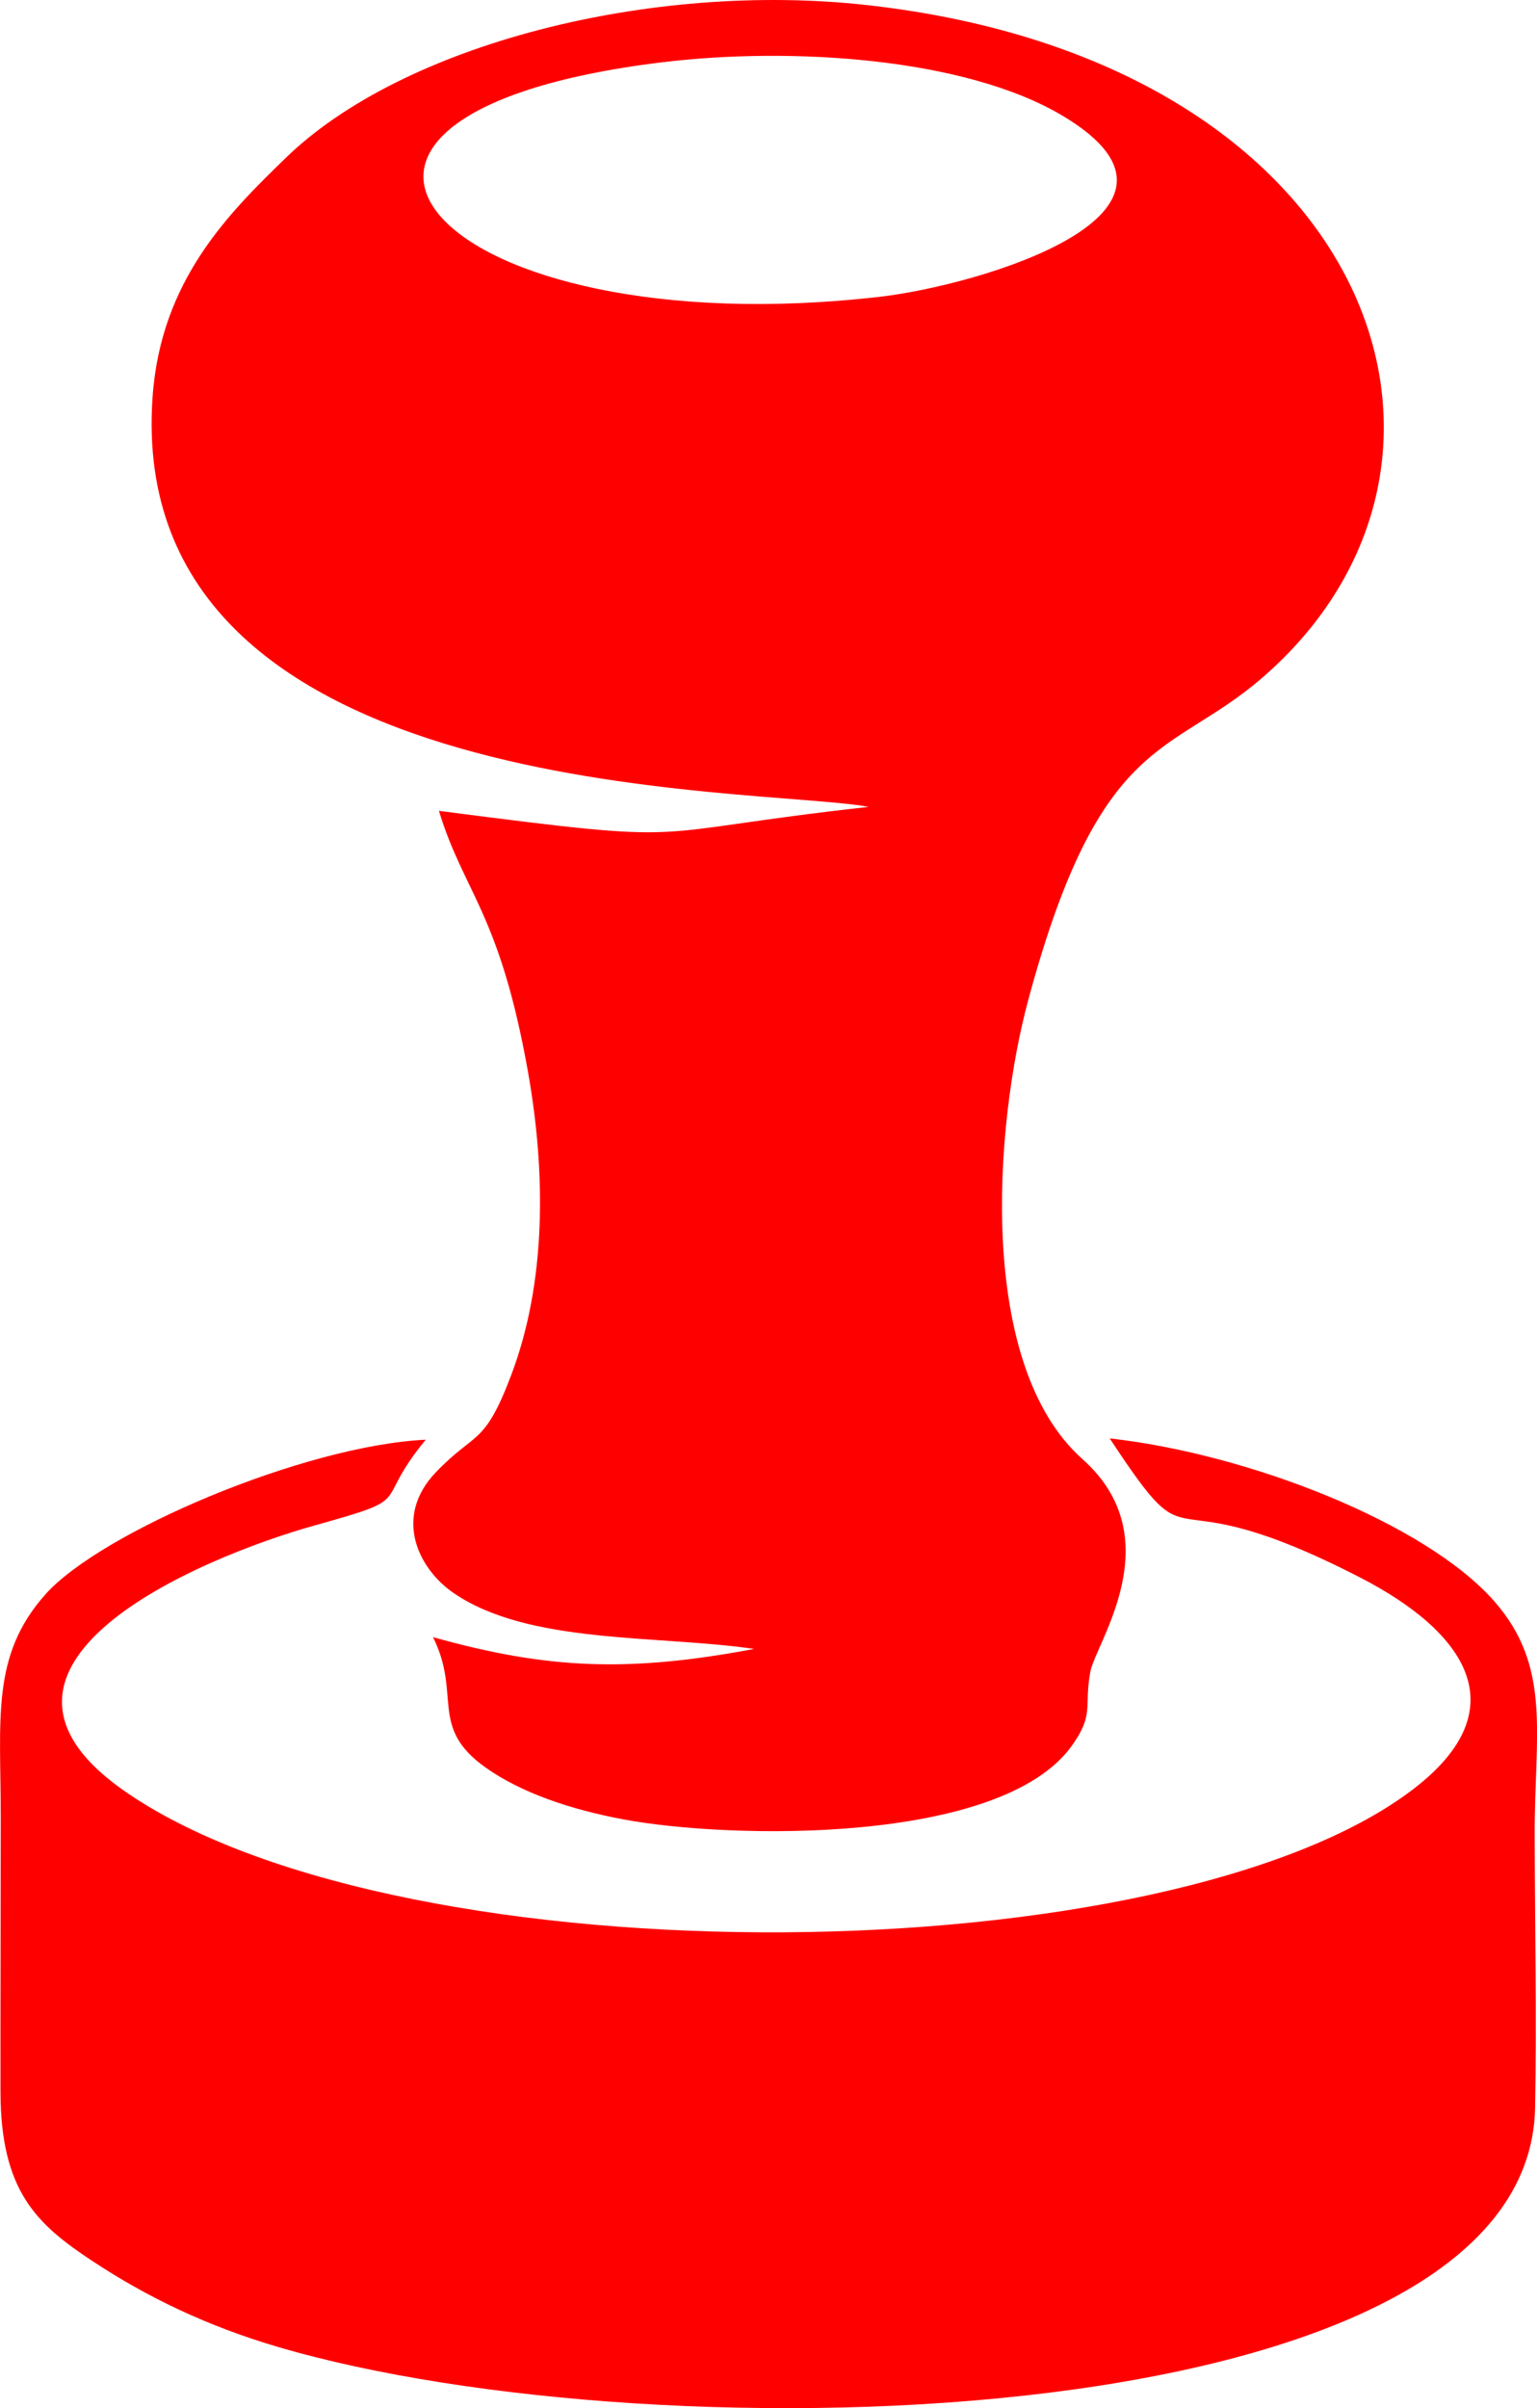
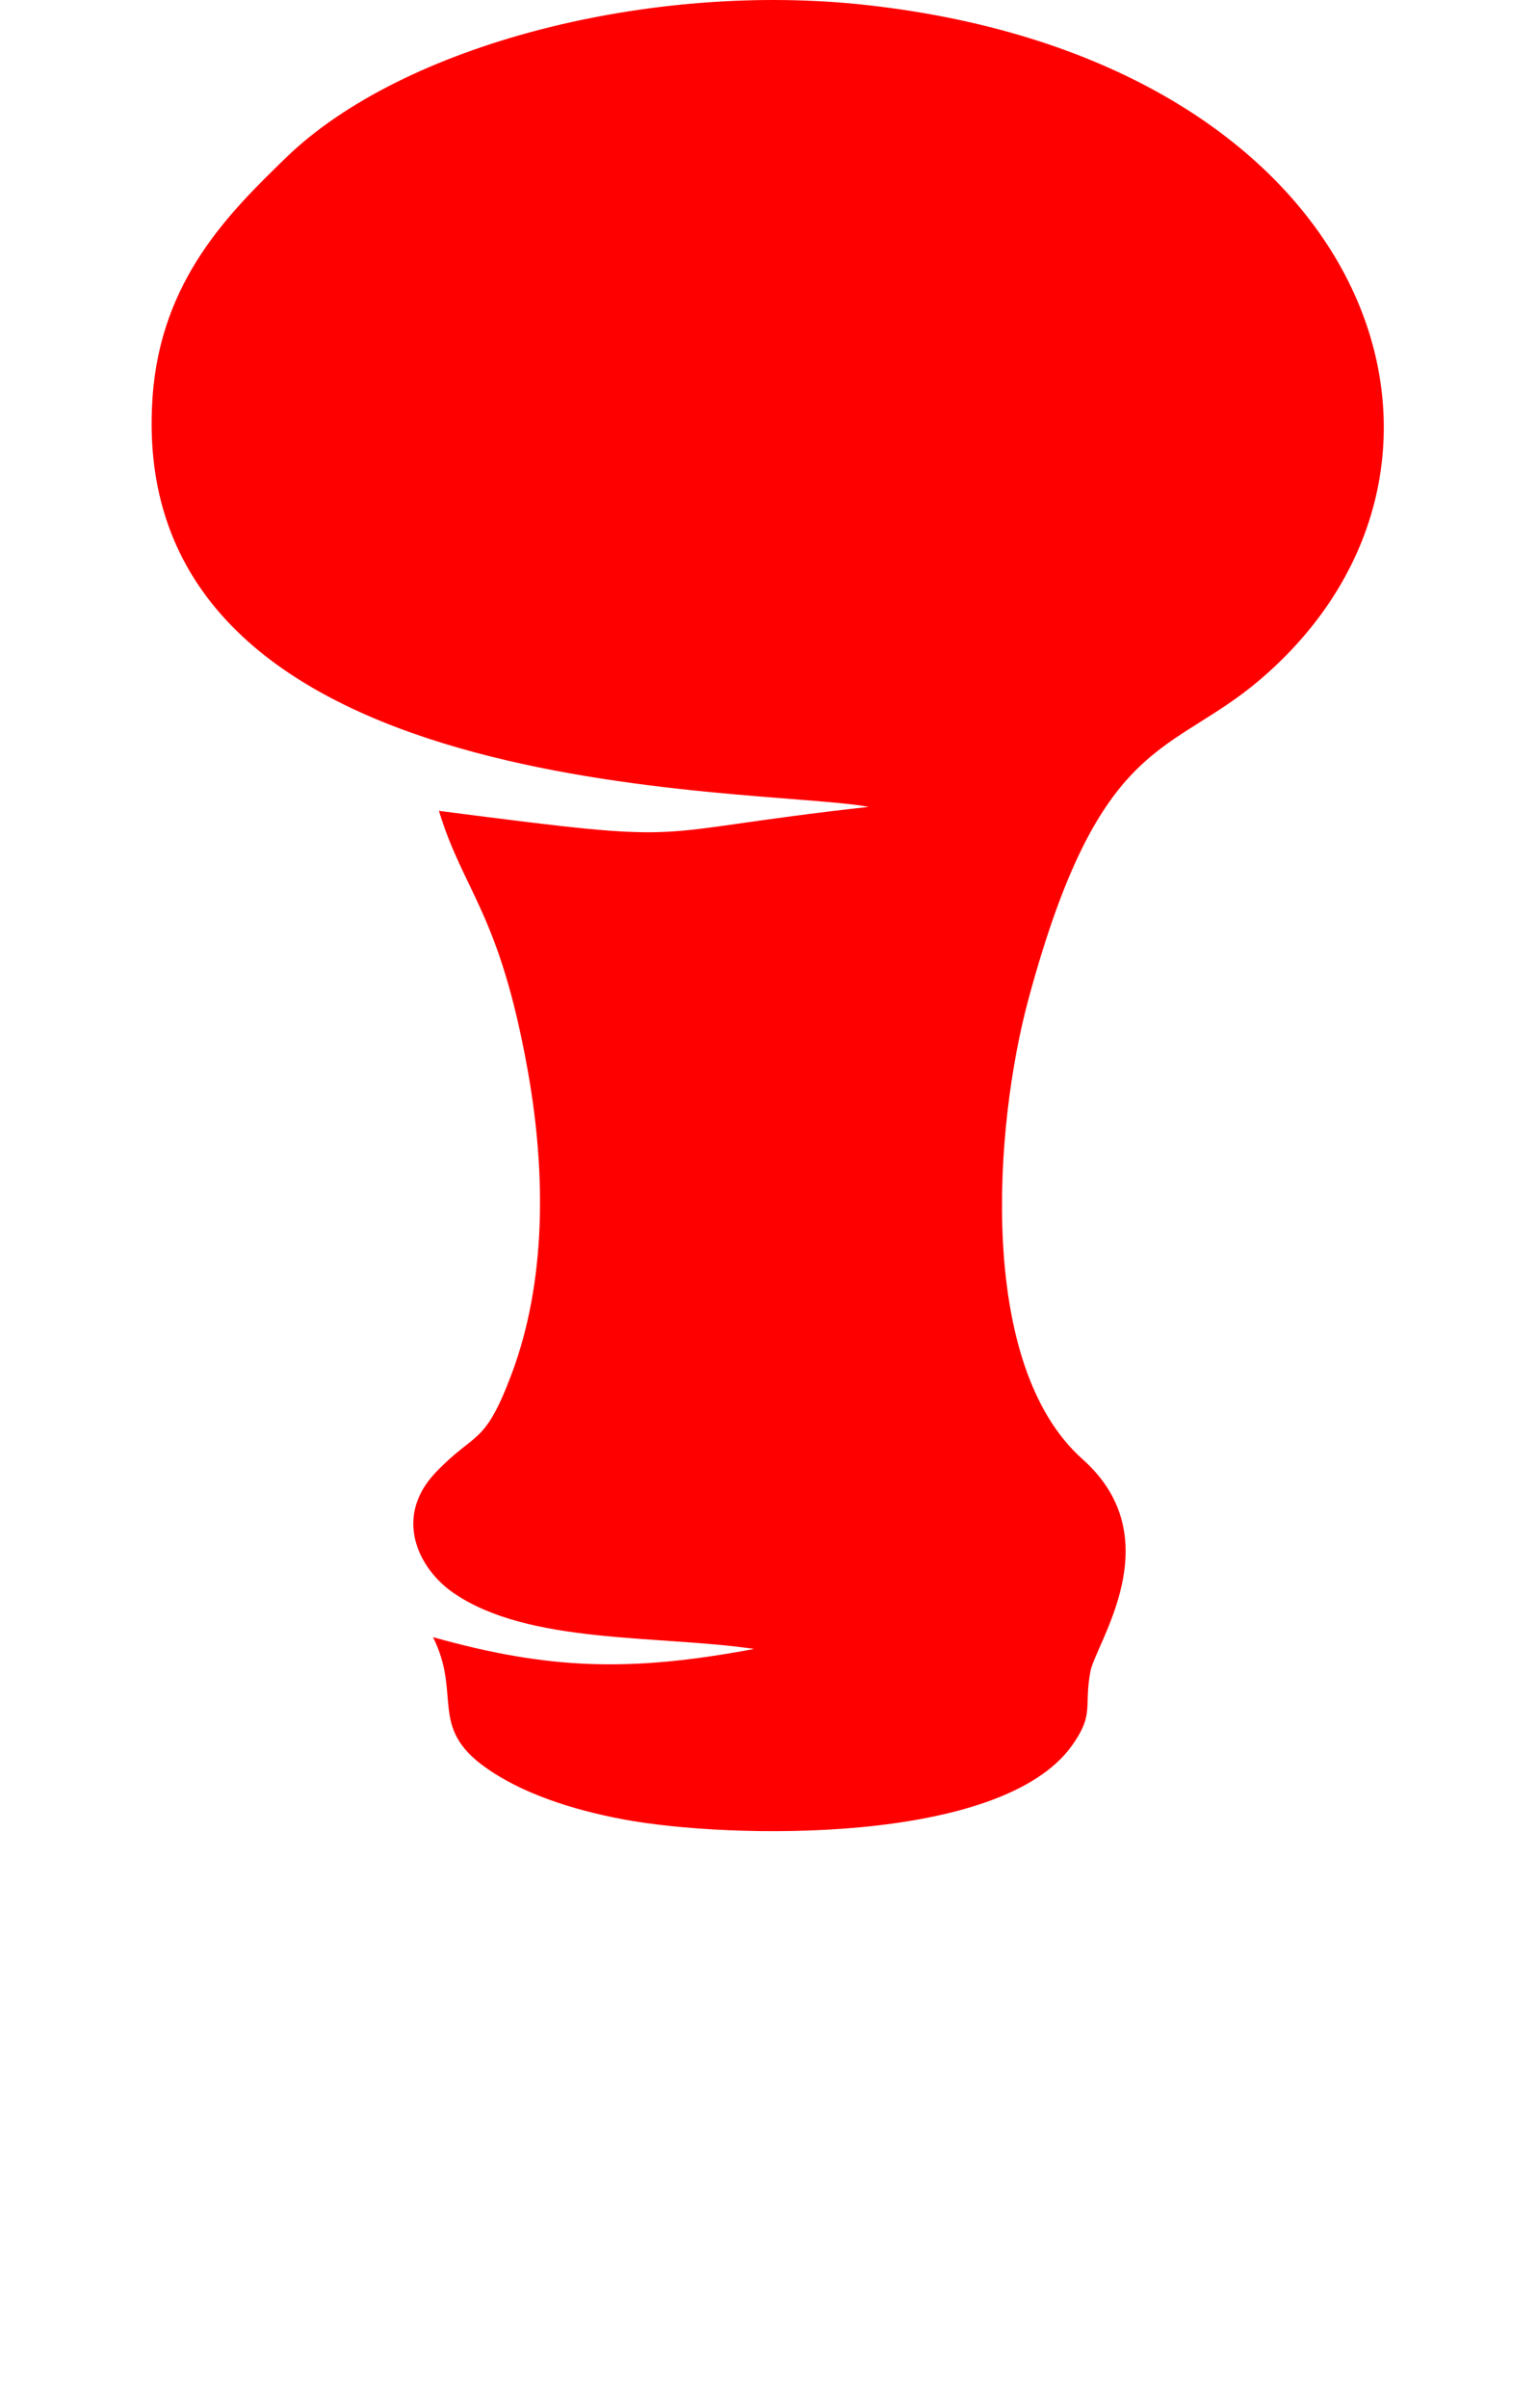
<svg xmlns="http://www.w3.org/2000/svg" xml:space="preserve" width="74.545mm" height="116.743mm" style="shape-rendering:geometricPrecision; text-rendering:geometricPrecision; image-rendering:optimizeQuality; fill-rule:evenodd; clip-rule:evenodd" viewBox="0 0 409.14 640.74">
  <defs>
    <style type="text/css">  .fil0 {fill:red}  </style>
  </defs>
  <g id="Слой_x0020_1">
    <g id="_633727334416">
-       <path class="fil0" d="M231.23 214.69c-63.57,7.07 -42.76,10.32 -114.39,1.06 6.64,21.81 16.15,27.02 23.69,69.35 4.84,27.21 4.87,56.13 -4.42,80.7 -7.24,19.15 -9.5,14.86 -20.1,25.95 -11.46,11.99 -4.56,25.73 4.67,32.07 20.05,13.79 54.09,11.14 80.07,14.92 -33.45,6.29 -54.96,5.41 -85.49,-3.13 7.67,15.3 -1.18,23.88 13.96,34.66 9.53,6.79 22.77,11.22 36.8,13.84 28.07,5.24 100.46,6.84 119.35,-19.68 5.99,-8.41 3.12,-10.19 4.88,-19.65 1.42,-7.63 21.66,-35.39 -2.1,-56.54 -28.17,-25.07 -23.5,-88.57 -14.42,-122.23 19.15,-70.99 37.66,-64.57 61.93,-85.38 67.46,-57.87 29.6,-164.31 -104.9,-179.28 -57.5,-6.4 -123.55,10.42 -154.67,40.64 -15.04,14.61 -33.3,32.47 -35.48,63.69 -7.61,108.99 161.26,103.49 190.62,109.01zm-54.68 -198.16c-116.12,14.06 -59.93,75.95 57.53,62.45 26.73,-3.07 91.95,-22.36 48.88,-48.12 -26.15,-15.64 -72.79,-18.39 -106.41,-14.32z" />
-       <path class="fil0" d="M295.39 382.71c24.37,37 10.45,8.03 66.84,37.12 27.6,14.25 42.2,34.7 13.86,56.3 -64.68,49.31 -267.14,51.65 -341.86,1.18 -50,-33.76 18.43,-62.74 49.57,-71.44 27.62,-7.71 14.85,-5 29.53,-22.8 -32.39,1.55 -86.51,24.61 -101.24,41.15 -14.58,16.36 -11.88,33.12 -11.89,59.6 -0.01,24.22 -0.1,48.45 -0.07,72.66 0.02,26.46 9.6,35.29 24.27,45 14.8,9.79 30.78,17.45 49.6,22.99 102.15,30.06 332.93,23.7 334.63,-63.59 0.47,-23.96 -0.06,-48.62 -0.11,-72.65 -0.05,-26.77 4.65,-44.66 -10.79,-62.21 -18.16,-20.64 -64.98,-39.11 -102.33,-43.3z" />
+       <path class="fil0" d="M231.23 214.69c-63.57,7.07 -42.76,10.32 -114.39,1.06 6.64,21.81 16.15,27.02 23.69,69.35 4.84,27.21 4.87,56.13 -4.42,80.7 -7.24,19.15 -9.5,14.86 -20.1,25.95 -11.46,11.99 -4.56,25.73 4.67,32.07 20.05,13.79 54.09,11.14 80.07,14.92 -33.45,6.29 -54.96,5.41 -85.49,-3.13 7.67,15.3 -1.18,23.88 13.96,34.66 9.53,6.79 22.77,11.22 36.8,13.84 28.07,5.24 100.46,6.84 119.35,-19.68 5.99,-8.41 3.12,-10.19 4.88,-19.65 1.42,-7.63 21.66,-35.39 -2.1,-56.54 -28.17,-25.07 -23.5,-88.57 -14.42,-122.23 19.15,-70.99 37.66,-64.57 61.93,-85.38 67.46,-57.87 29.6,-164.31 -104.9,-179.28 -57.5,-6.4 -123.55,10.42 -154.67,40.64 -15.04,14.61 -33.3,32.47 -35.48,63.69 -7.61,108.99 161.26,103.49 190.62,109.01zm-54.68 -198.16z" />
    </g>
  </g>
</svg>